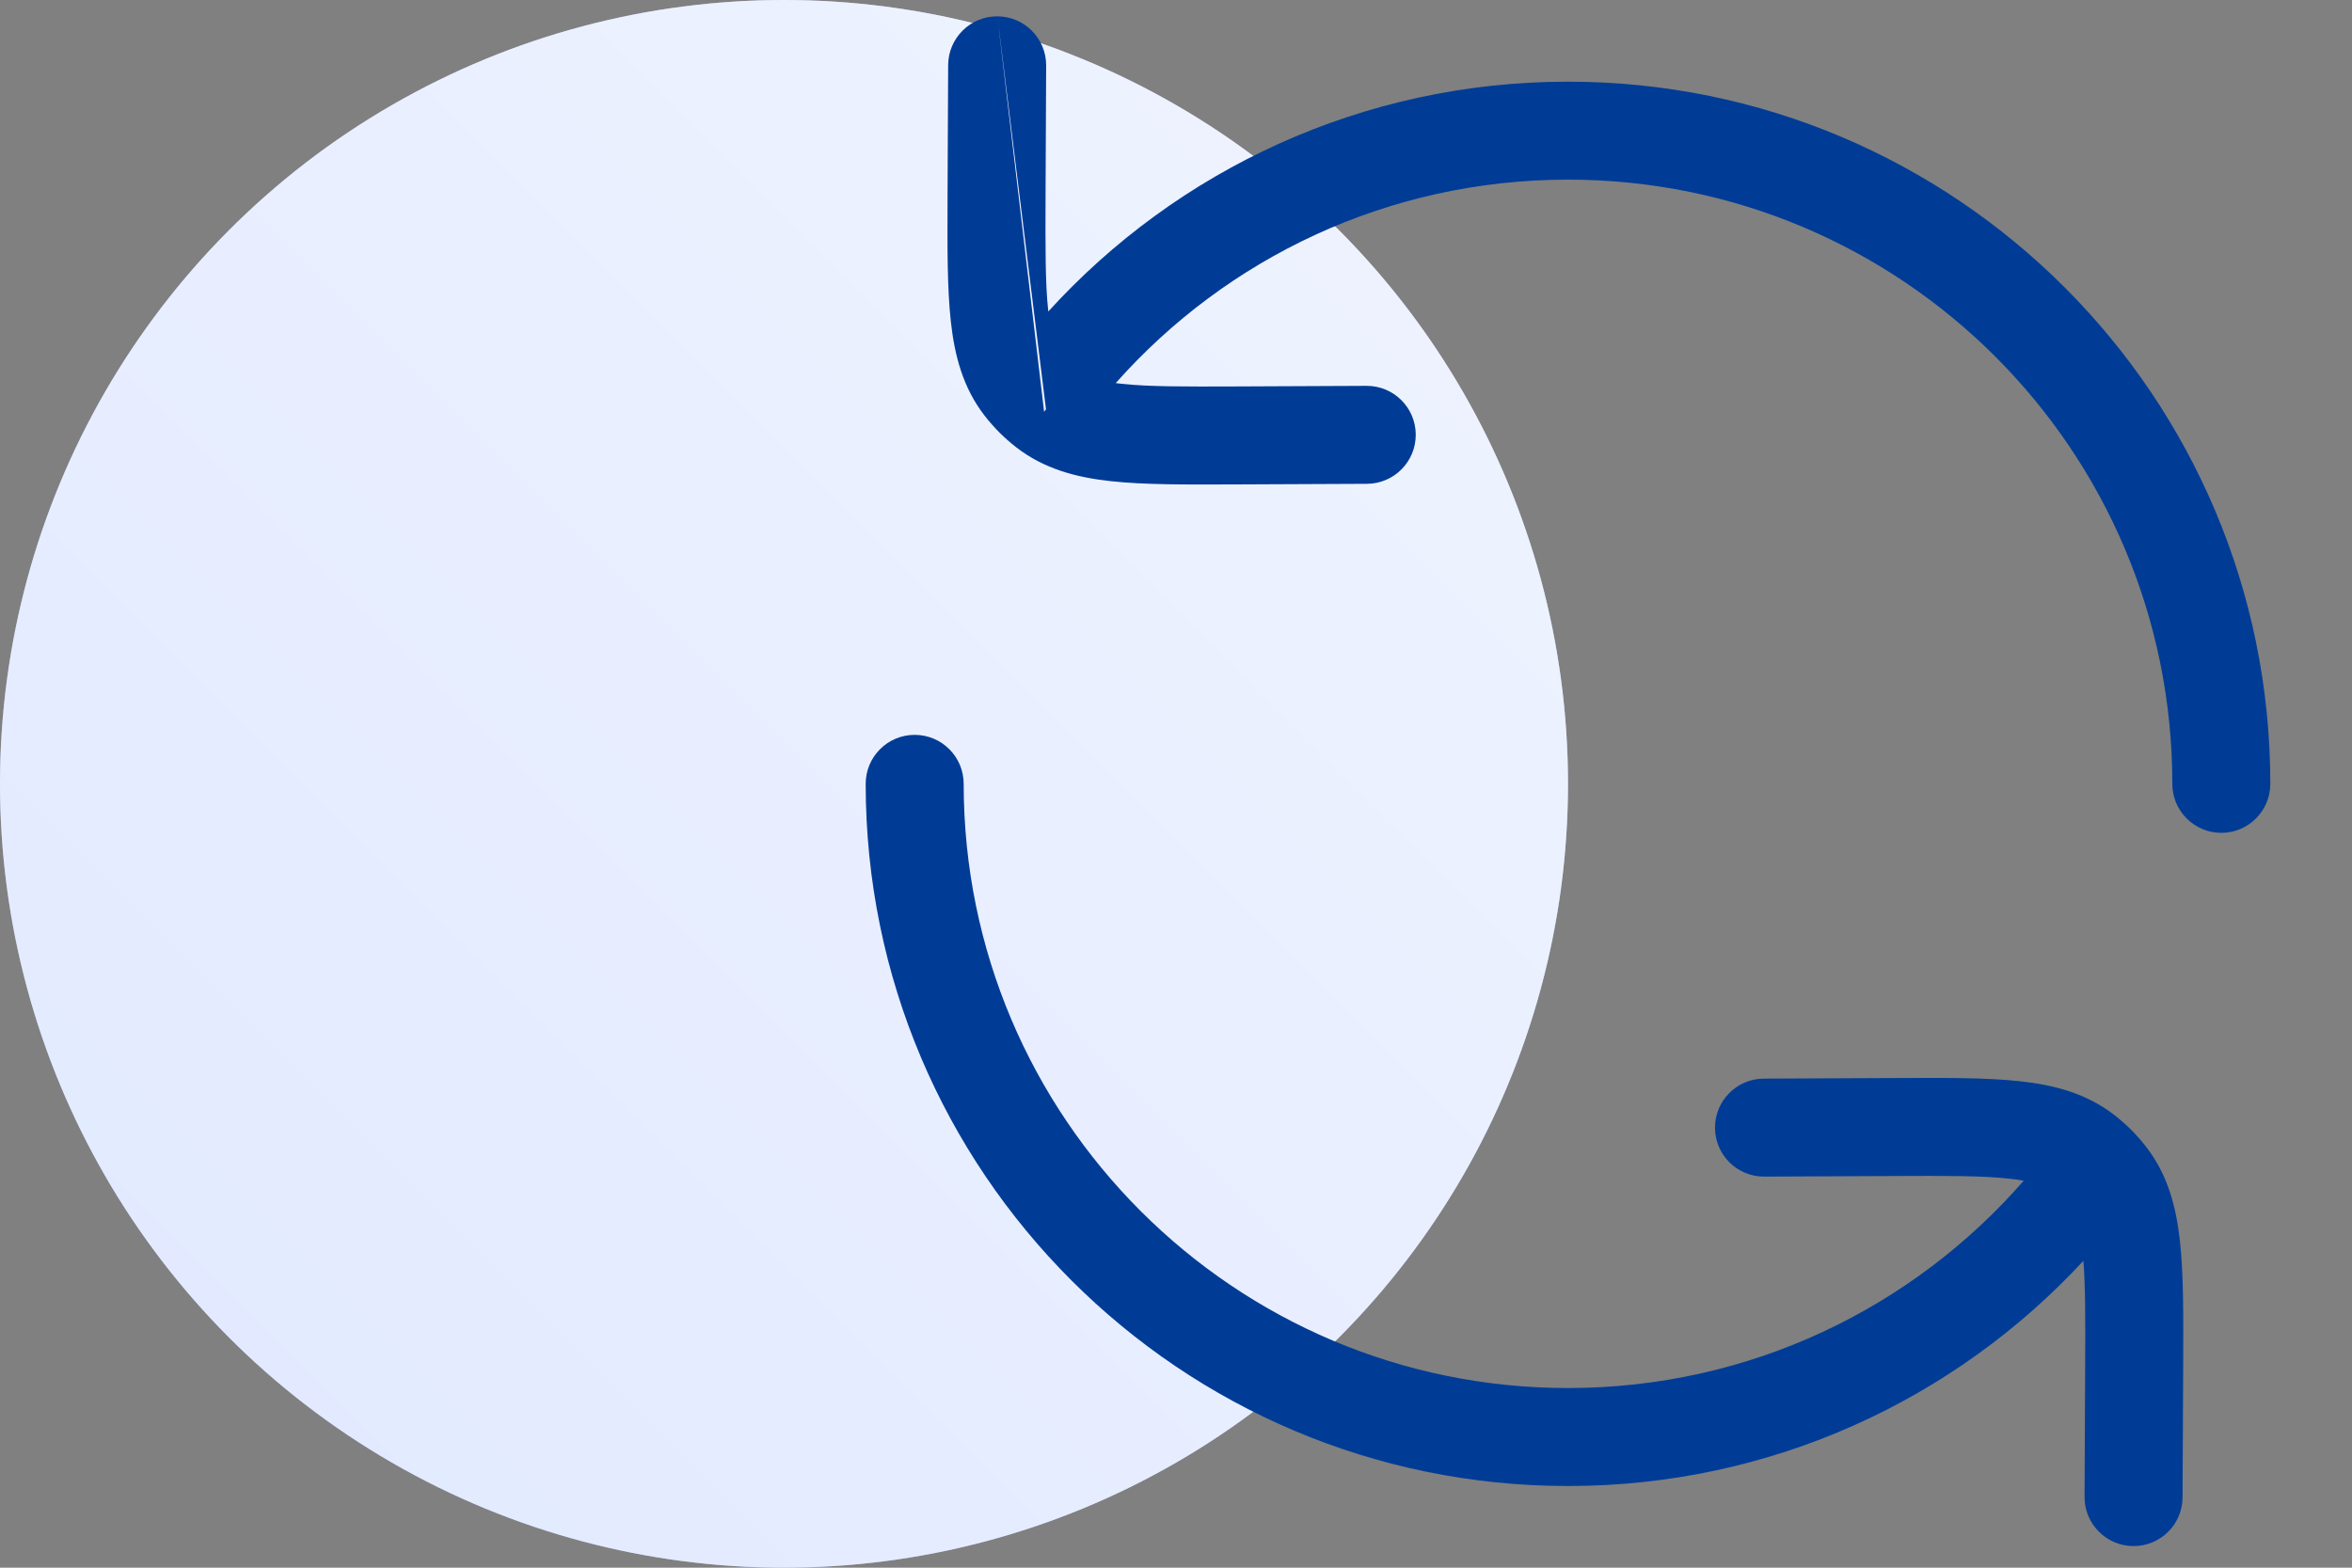
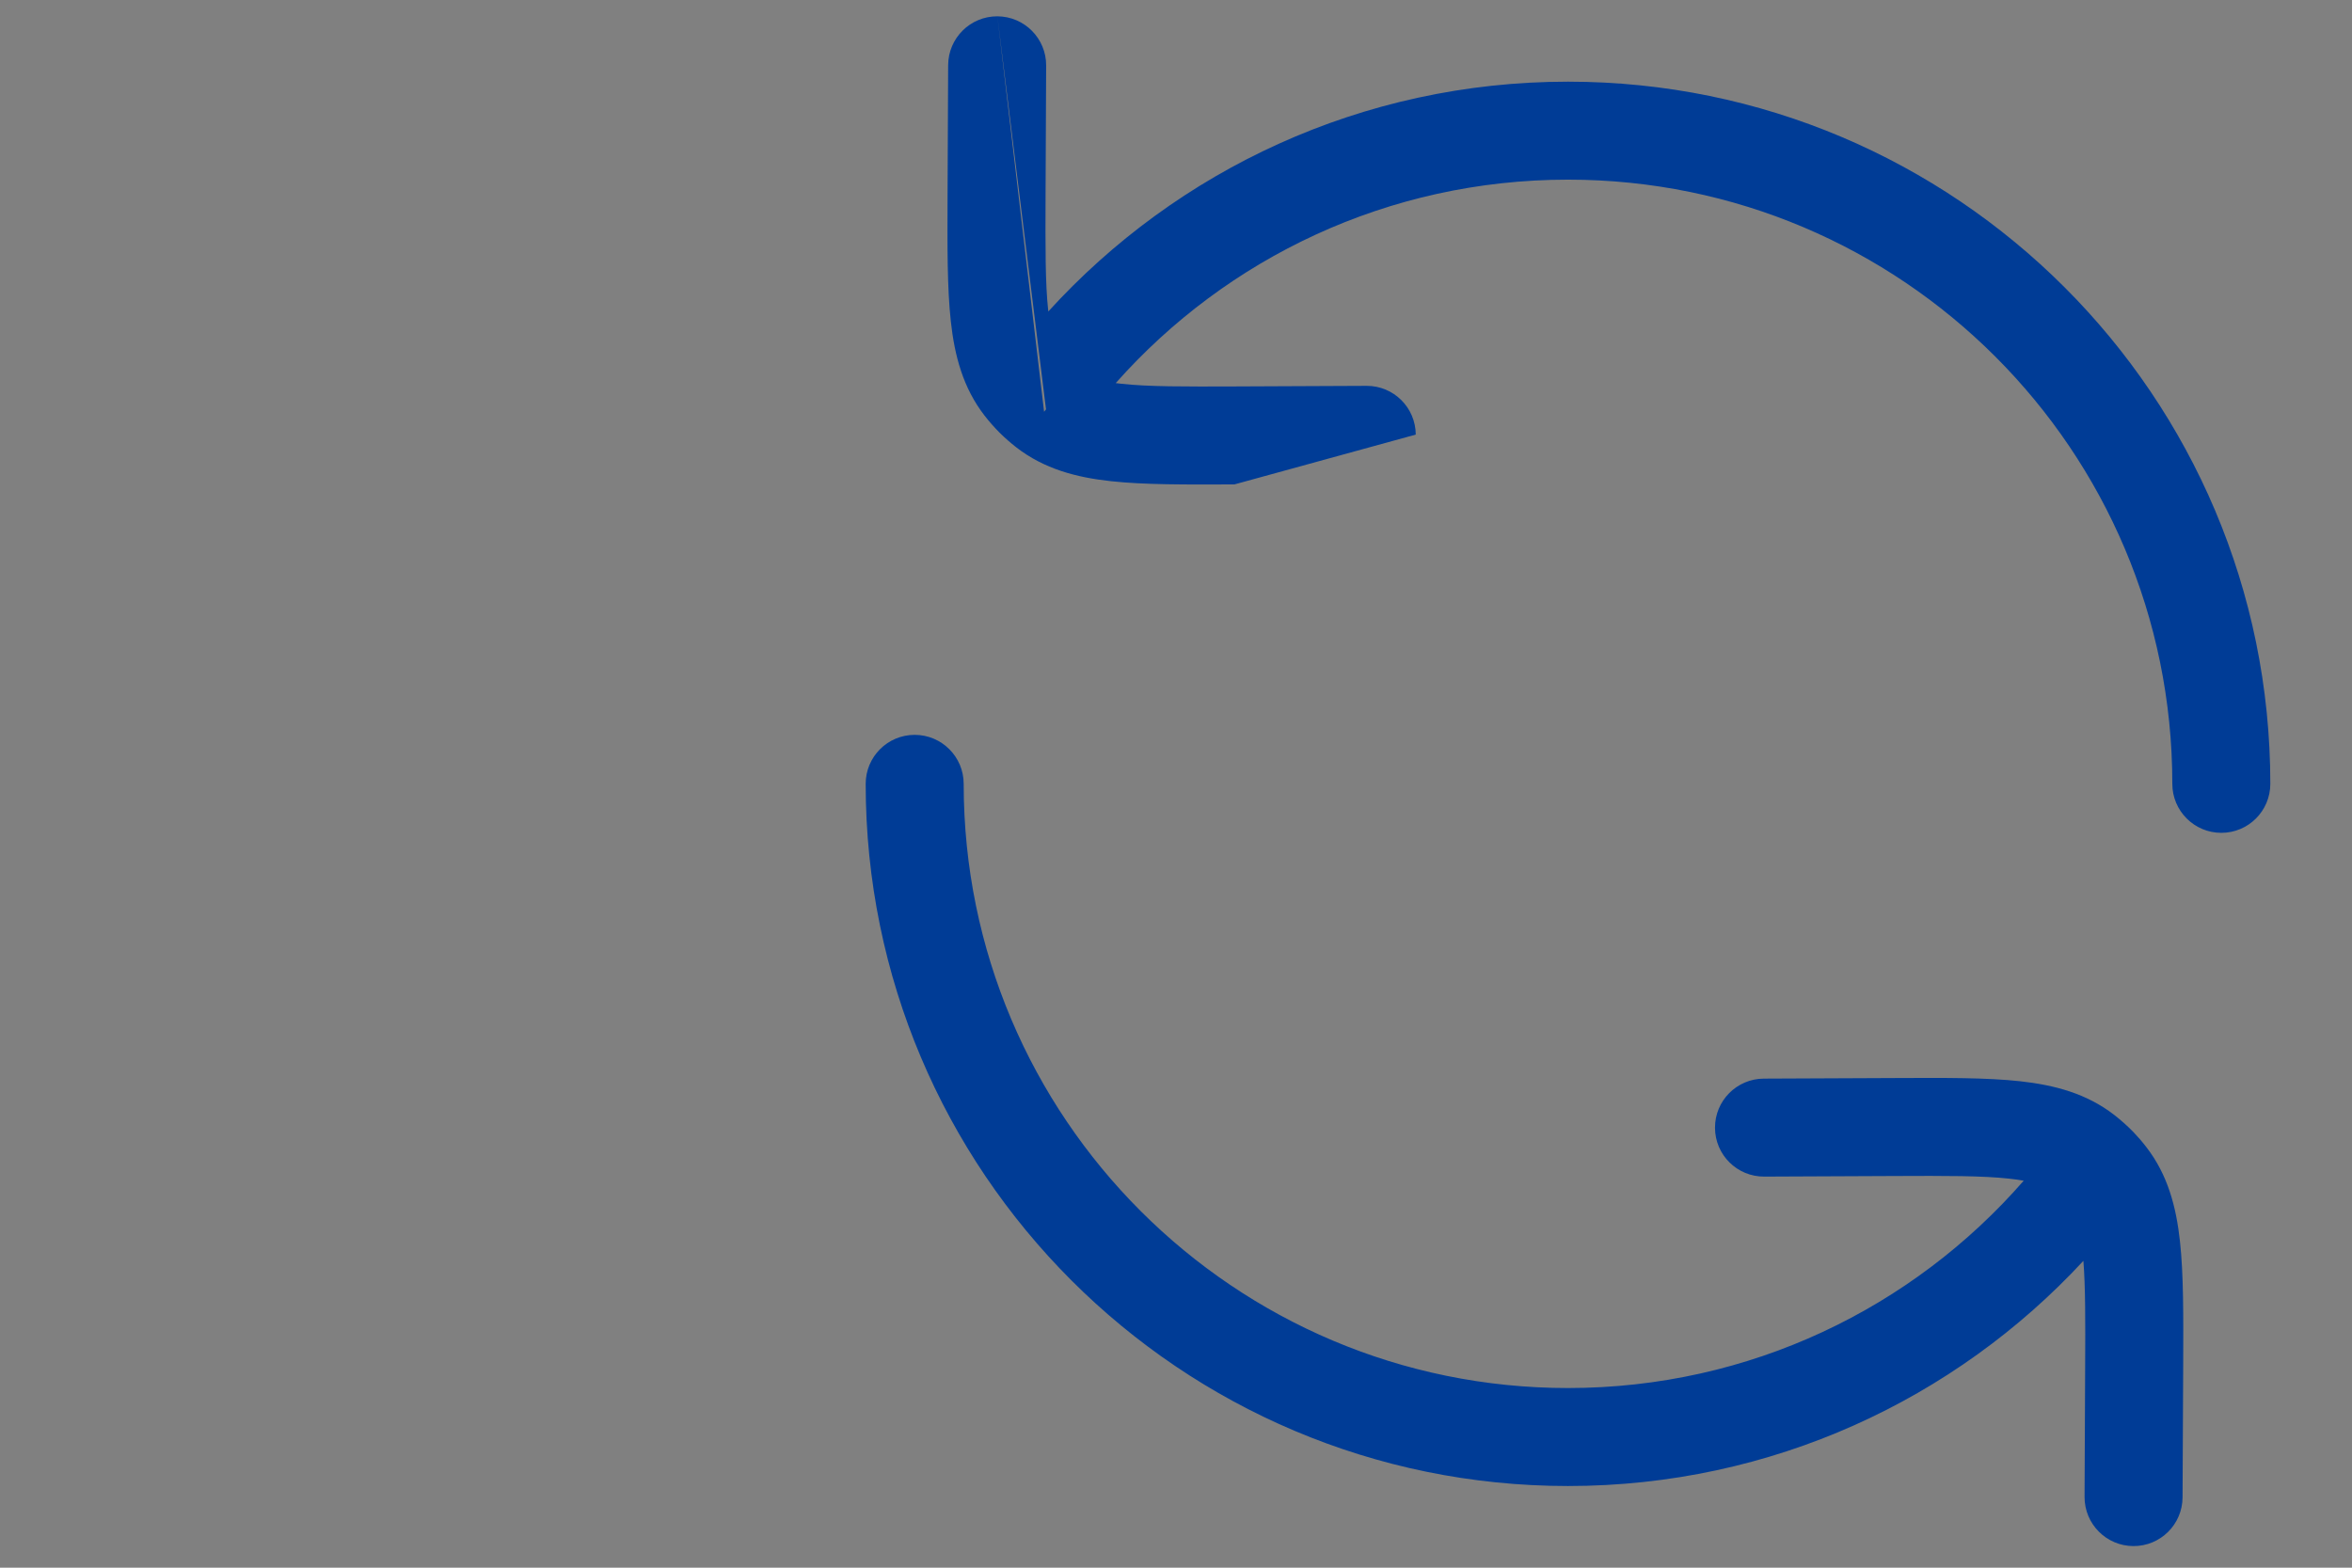
<svg xmlns="http://www.w3.org/2000/svg" width="48" height="32" viewBox="0 0 48 32" fill="none">
  <rect x="0" y="0" width="48" height="32" fill="#808080" stroke="none" />
-   <circle cx="16" cy="16" r="16" fill="#B4C8FF" />
-   <circle cx="16" cy="16" r="16" fill="url(#paint0_linear_2001_959)" />
-   <path fill-rule="evenodd" clip-rule="evenodd" d="M20.355 0.333C20.907 0.336 21.353 0.786 21.35 1.338L21.338 3.985C21.334 5.065 21.332 5.79 21.392 6.338C21.393 6.345 21.393 6.352 21.394 6.358C24.015 3.477 27.796 1.667 32 1.667C39.916 1.667 46.333 8.084 46.333 16C46.333 16.552 45.886 17 45.333 17C44.781 17 44.333 16.552 44.333 16C44.333 9.189 38.812 3.667 32 3.667C28.327 3.667 25.03 5.271 22.77 7.82C22.807 7.825 22.847 7.83 22.888 7.834C23.436 7.894 24.161 7.892 25.241 7.888L27.888 7.876C28.441 7.873 28.89 8.319 28.893 8.871C28.895 9.424 28.45 9.873 27.897 9.876L25.192 9.888C24.185 9.892 23.346 9.896 22.671 9.822C21.963 9.745 21.311 9.572 20.744 9.134L21.308 8.405L21.347 8.355M21.308 8.405L20.744 9.134C20.623 9.04 20.508 8.939 20.399 8.831C20.29 8.721 20.187 8.605 20.092 8.482C19.654 7.916 19.481 7.263 19.404 6.555C19.33 5.88 19.334 5.041 19.338 4.034C19.338 4.015 19.338 3.996 19.338 3.977L19.35 1.329C19.353 0.777 19.802 0.331 20.355 0.333M18.667 15C19.219 15 19.667 15.448 19.667 16C19.667 22.812 25.189 28.333 32 28.333C35.711 28.333 39.038 26.696 41.3 24.101C41.213 24.085 41.115 24.071 41.005 24.059C40.456 23.999 39.731 24 38.652 24.005L36.005 24.017C35.452 24.02 35.002 23.574 35 23.021C34.998 22.469 35.443 22.02 35.996 22.017L38.701 22.005C39.708 22 40.547 21.997 41.222 22.07C41.93 22.148 42.582 22.32 43.149 22.759C43.286 22.866 43.416 22.982 43.537 23.106C43.63 23.203 43.718 23.304 43.8 23.411C44.239 23.977 44.412 24.63 44.489 25.338C44.563 26.013 44.559 26.852 44.555 27.858L44.542 30.564C44.54 31.116 44.09 31.562 43.538 31.559C42.986 31.557 42.54 31.107 42.542 30.555L42.554 27.907C42.559 26.944 42.56 26.263 42.518 25.737C39.901 28.563 36.157 30.333 32 30.333C24.084 30.333 17.667 23.916 17.667 16C17.667 15.448 18.114 15 18.667 15Z" fill="#003C96" />
+   <path fill-rule="evenodd" clip-rule="evenodd" d="M20.355 0.333C20.907 0.336 21.353 0.786 21.35 1.338L21.338 3.985C21.334 5.065 21.332 5.79 21.392 6.338C21.393 6.345 21.393 6.352 21.394 6.358C24.015 3.477 27.796 1.667 32 1.667C39.916 1.667 46.333 8.084 46.333 16C46.333 16.552 45.886 17 45.333 17C44.781 17 44.333 16.552 44.333 16C44.333 9.189 38.812 3.667 32 3.667C28.327 3.667 25.03 5.271 22.77 7.82C22.807 7.825 22.847 7.83 22.888 7.834C23.436 7.894 24.161 7.892 25.241 7.888L27.888 7.876C28.441 7.873 28.89 8.319 28.893 8.871L25.192 9.888C24.185 9.892 23.346 9.896 22.671 9.822C21.963 9.745 21.311 9.572 20.744 9.134L21.308 8.405L21.347 8.355M21.308 8.405L20.744 9.134C20.623 9.04 20.508 8.939 20.399 8.831C20.29 8.721 20.187 8.605 20.092 8.482C19.654 7.916 19.481 7.263 19.404 6.555C19.33 5.88 19.334 5.041 19.338 4.034C19.338 4.015 19.338 3.996 19.338 3.977L19.35 1.329C19.353 0.777 19.802 0.331 20.355 0.333M18.667 15C19.219 15 19.667 15.448 19.667 16C19.667 22.812 25.189 28.333 32 28.333C35.711 28.333 39.038 26.696 41.3 24.101C41.213 24.085 41.115 24.071 41.005 24.059C40.456 23.999 39.731 24 38.652 24.005L36.005 24.017C35.452 24.02 35.002 23.574 35 23.021C34.998 22.469 35.443 22.02 35.996 22.017L38.701 22.005C39.708 22 40.547 21.997 41.222 22.07C41.93 22.148 42.582 22.32 43.149 22.759C43.286 22.866 43.416 22.982 43.537 23.106C43.63 23.203 43.718 23.304 43.8 23.411C44.239 23.977 44.412 24.63 44.489 25.338C44.563 26.013 44.559 26.852 44.555 27.858L44.542 30.564C44.54 31.116 44.09 31.562 43.538 31.559C42.986 31.557 42.54 31.107 42.542 30.555L42.554 27.907C42.559 26.944 42.56 26.263 42.518 25.737C39.901 28.563 36.157 30.333 32 30.333C24.084 30.333 17.667 23.916 17.667 16C17.667 15.448 18.114 15 18.667 15Z" fill="#003C96" />
  <defs>
    <linearGradient id="paint0_linear_2001_959" x1="0.909" y1="30.364" x2="31.273" y2="2.58901e-05" gradientUnits="userSpaceOnUse">
      <stop stop-color="white" stop-opacity="0.6" />
      <stop offset="1" stop-color="white" stop-opacity="0.8" />
    </linearGradient>
  </defs>
</svg>